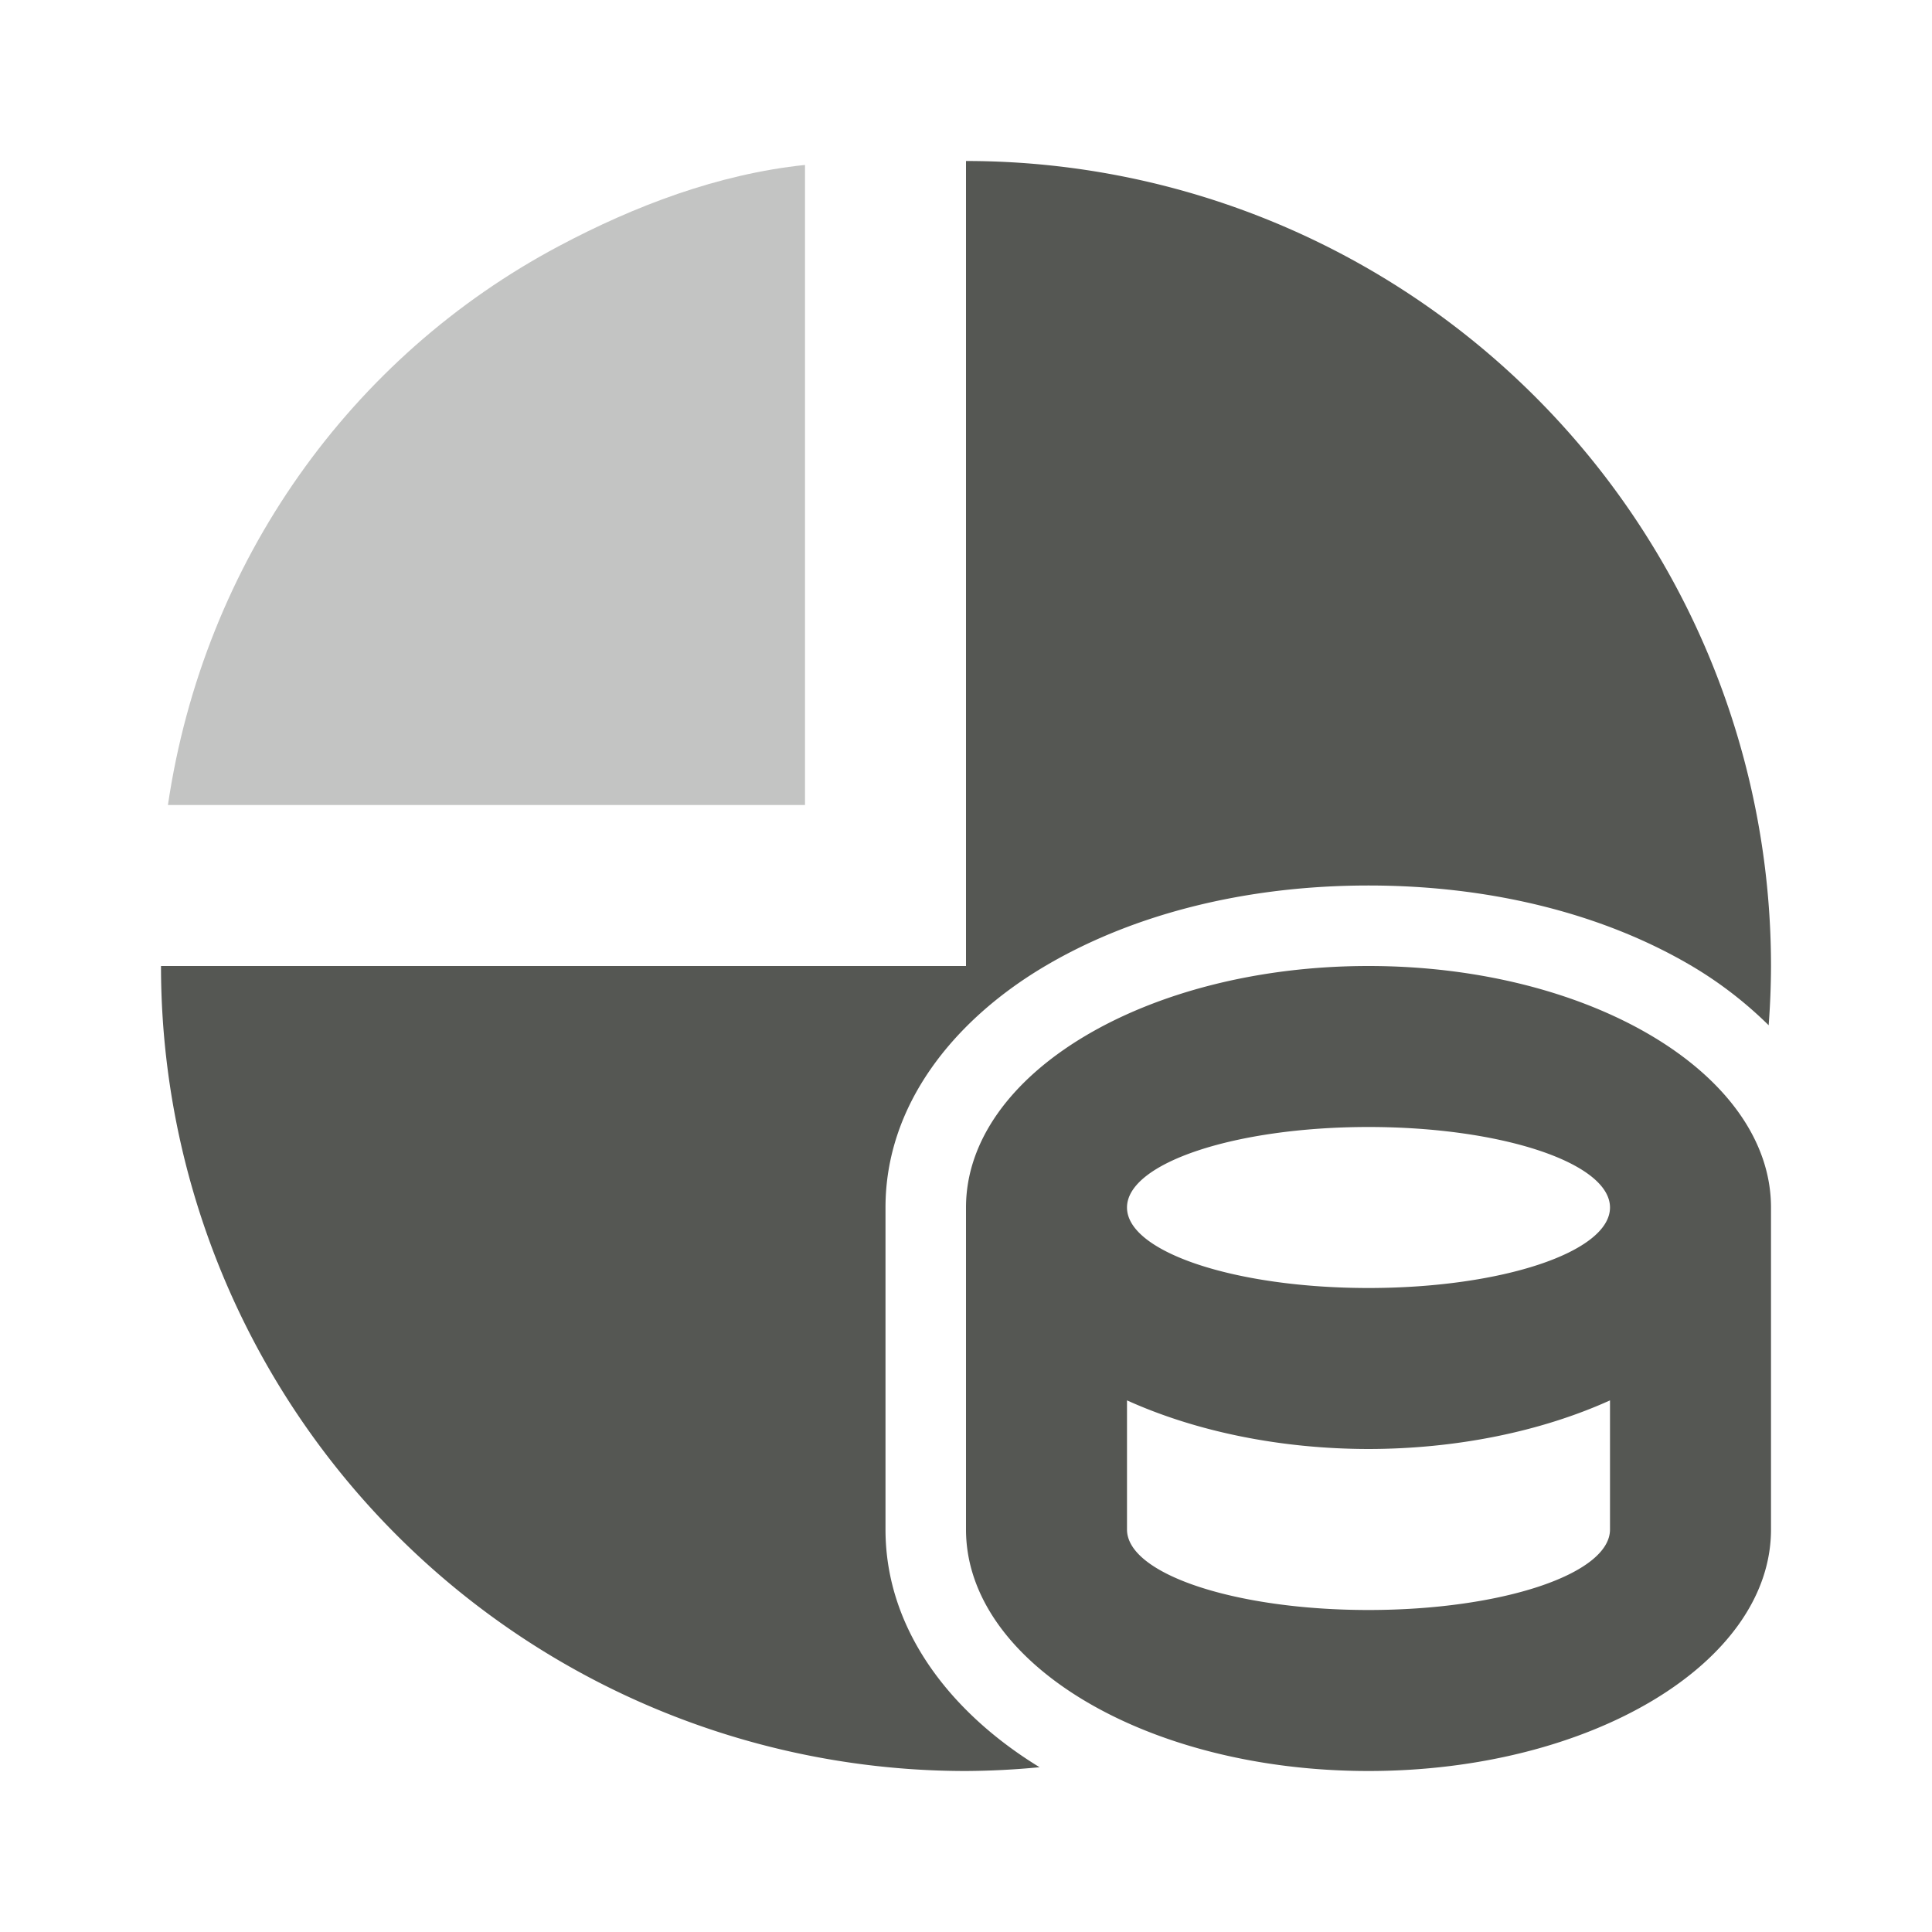
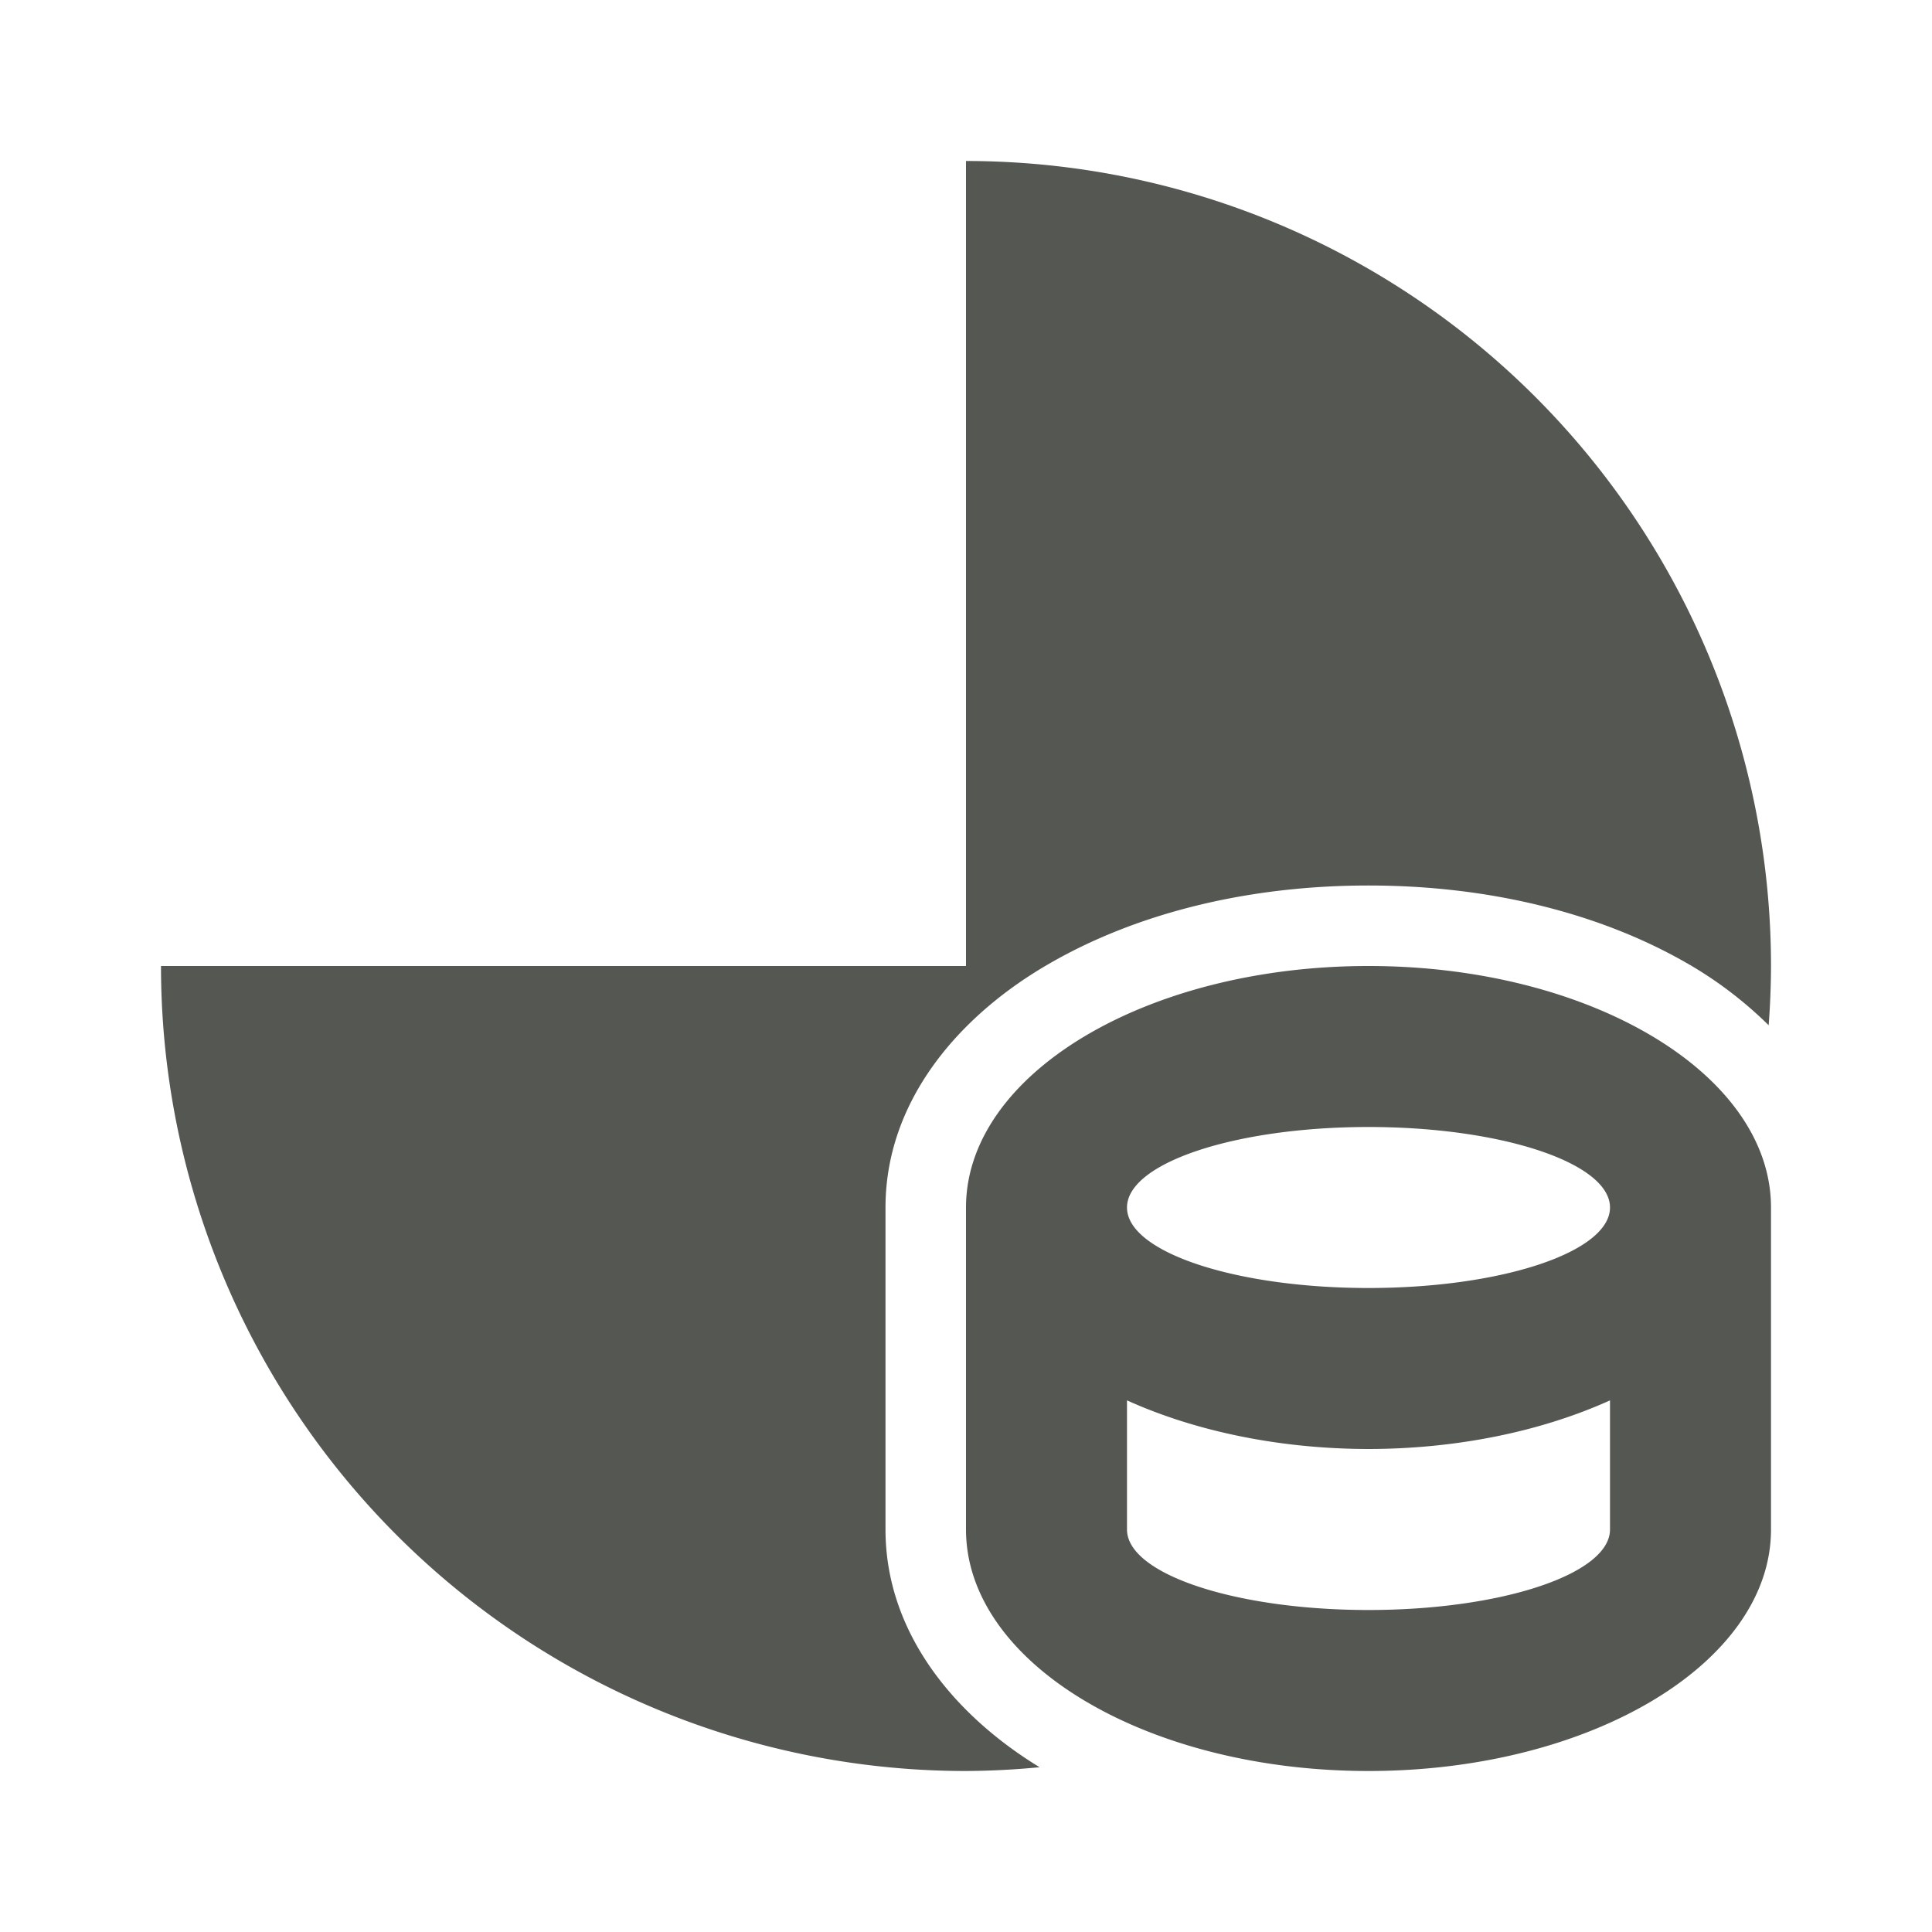
<svg xmlns="http://www.w3.org/2000/svg" viewBox="0 0 24 24">
  <path style="fill:#555753" d="M 12 2 L 12 12 L 2 12 A 10 10 0 0 0 12 22 A 10 10 0 0 0 12.914 21.953 C 11.835 21.294 11 20.264 11 19 L 11 15 C 11 13.721 11.852 12.68 12.949 12.021 C 14.046 11.363 15.457 11 17 11 C 18.543 11 19.954 11.363 21.051 12.021 C 21.388 12.224 21.697 12.466 21.971 12.736 A 10 10 0 0 0 22 12 A 10 10 0 0 0 12 2 z M 17 12 C 14.239 12 12 13.343 12 15 L 12 19 C 12 20.657 14.239 22 17 22 C 19.761 22 22 20.657 22 19 L 22 15 C 22 13.343 19.761 12 17 12 z M 17 14 C 18.657 14 20 14.448 20 15 C 20 15.552 18.657 16 17 16 C 15.343 16 14 15.552 14 15 C 14 14.448 15.343 14 17 14 z M 14 17.396 C 14.865 17.787 15.917 17.999 17 18 C 18.083 17.999 19.135 17.787 20 17.396 L 20 19 C 20 19.552 18.657 20 17 20 C 15.343 20 14 19.552 14 19 L 14 17.396 z " />
-   <path style="opacity:0.35;fill:#555753" d="M 10 2.049 C 8.92 2.162 7.879 2.559 6.943 3.057 C 4.363 4.427 2.534 6.969 2.086 10 L 10 10 L 10 2.049 z " />
</svg>